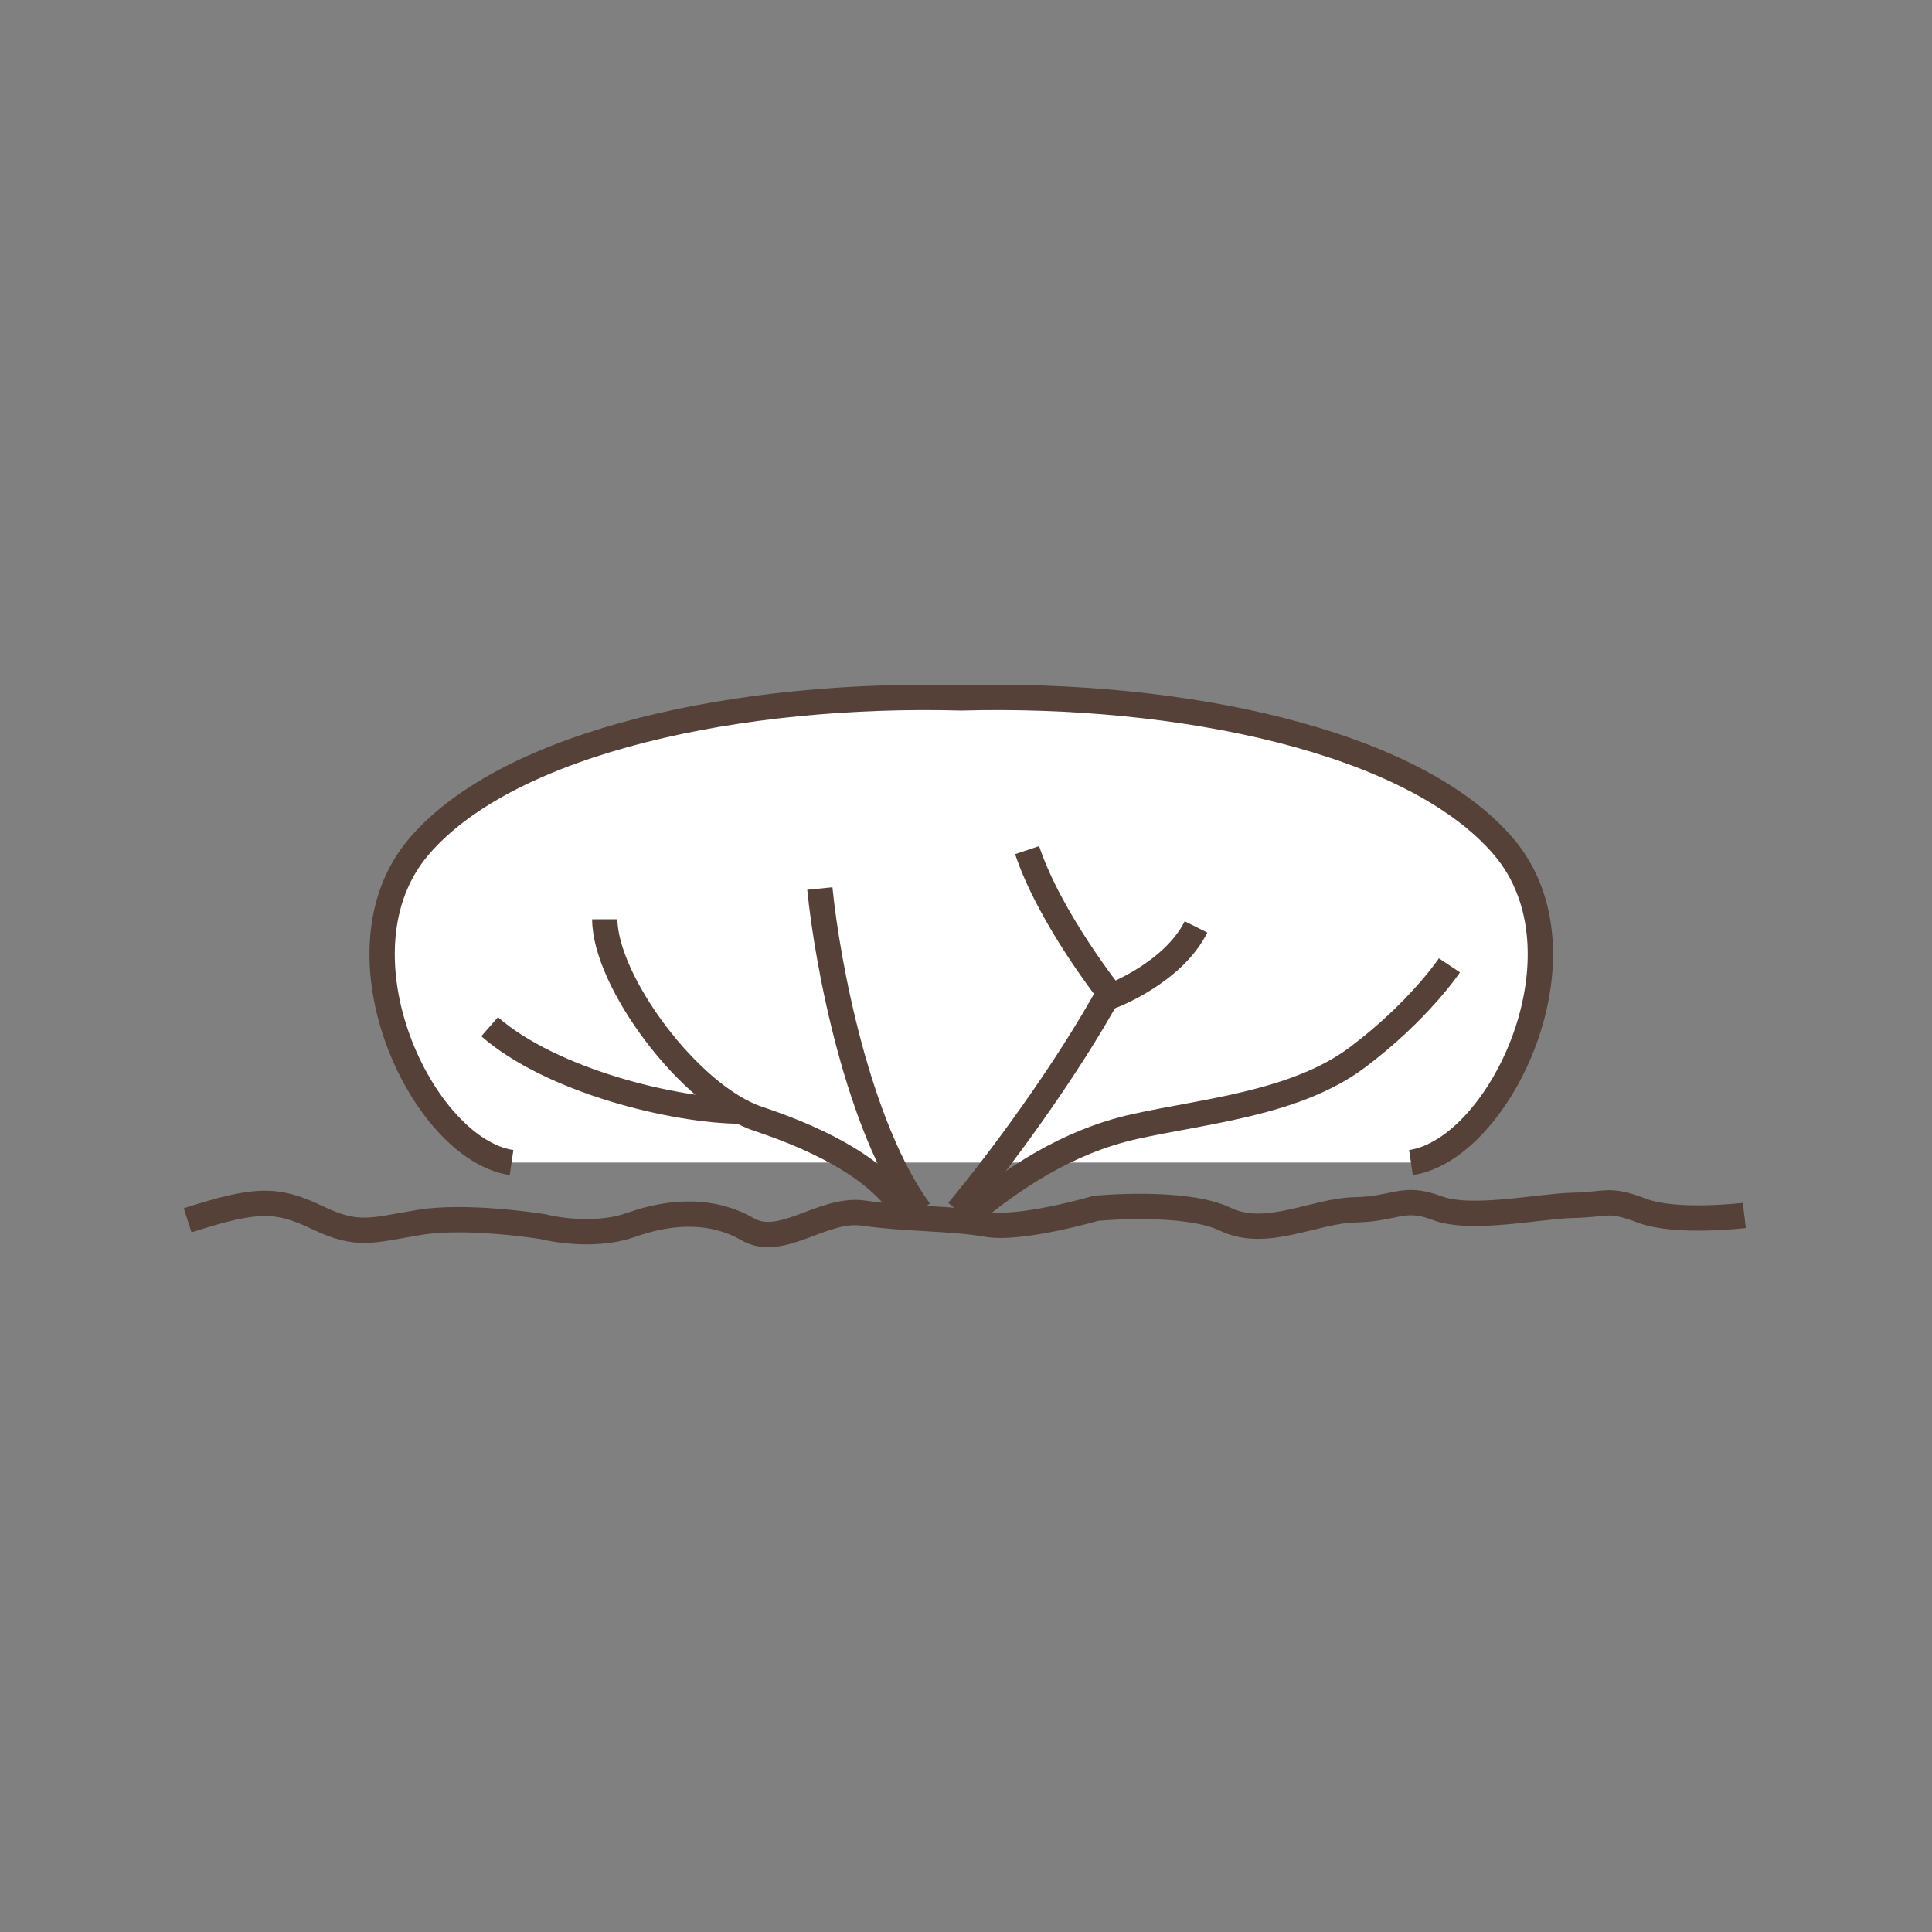
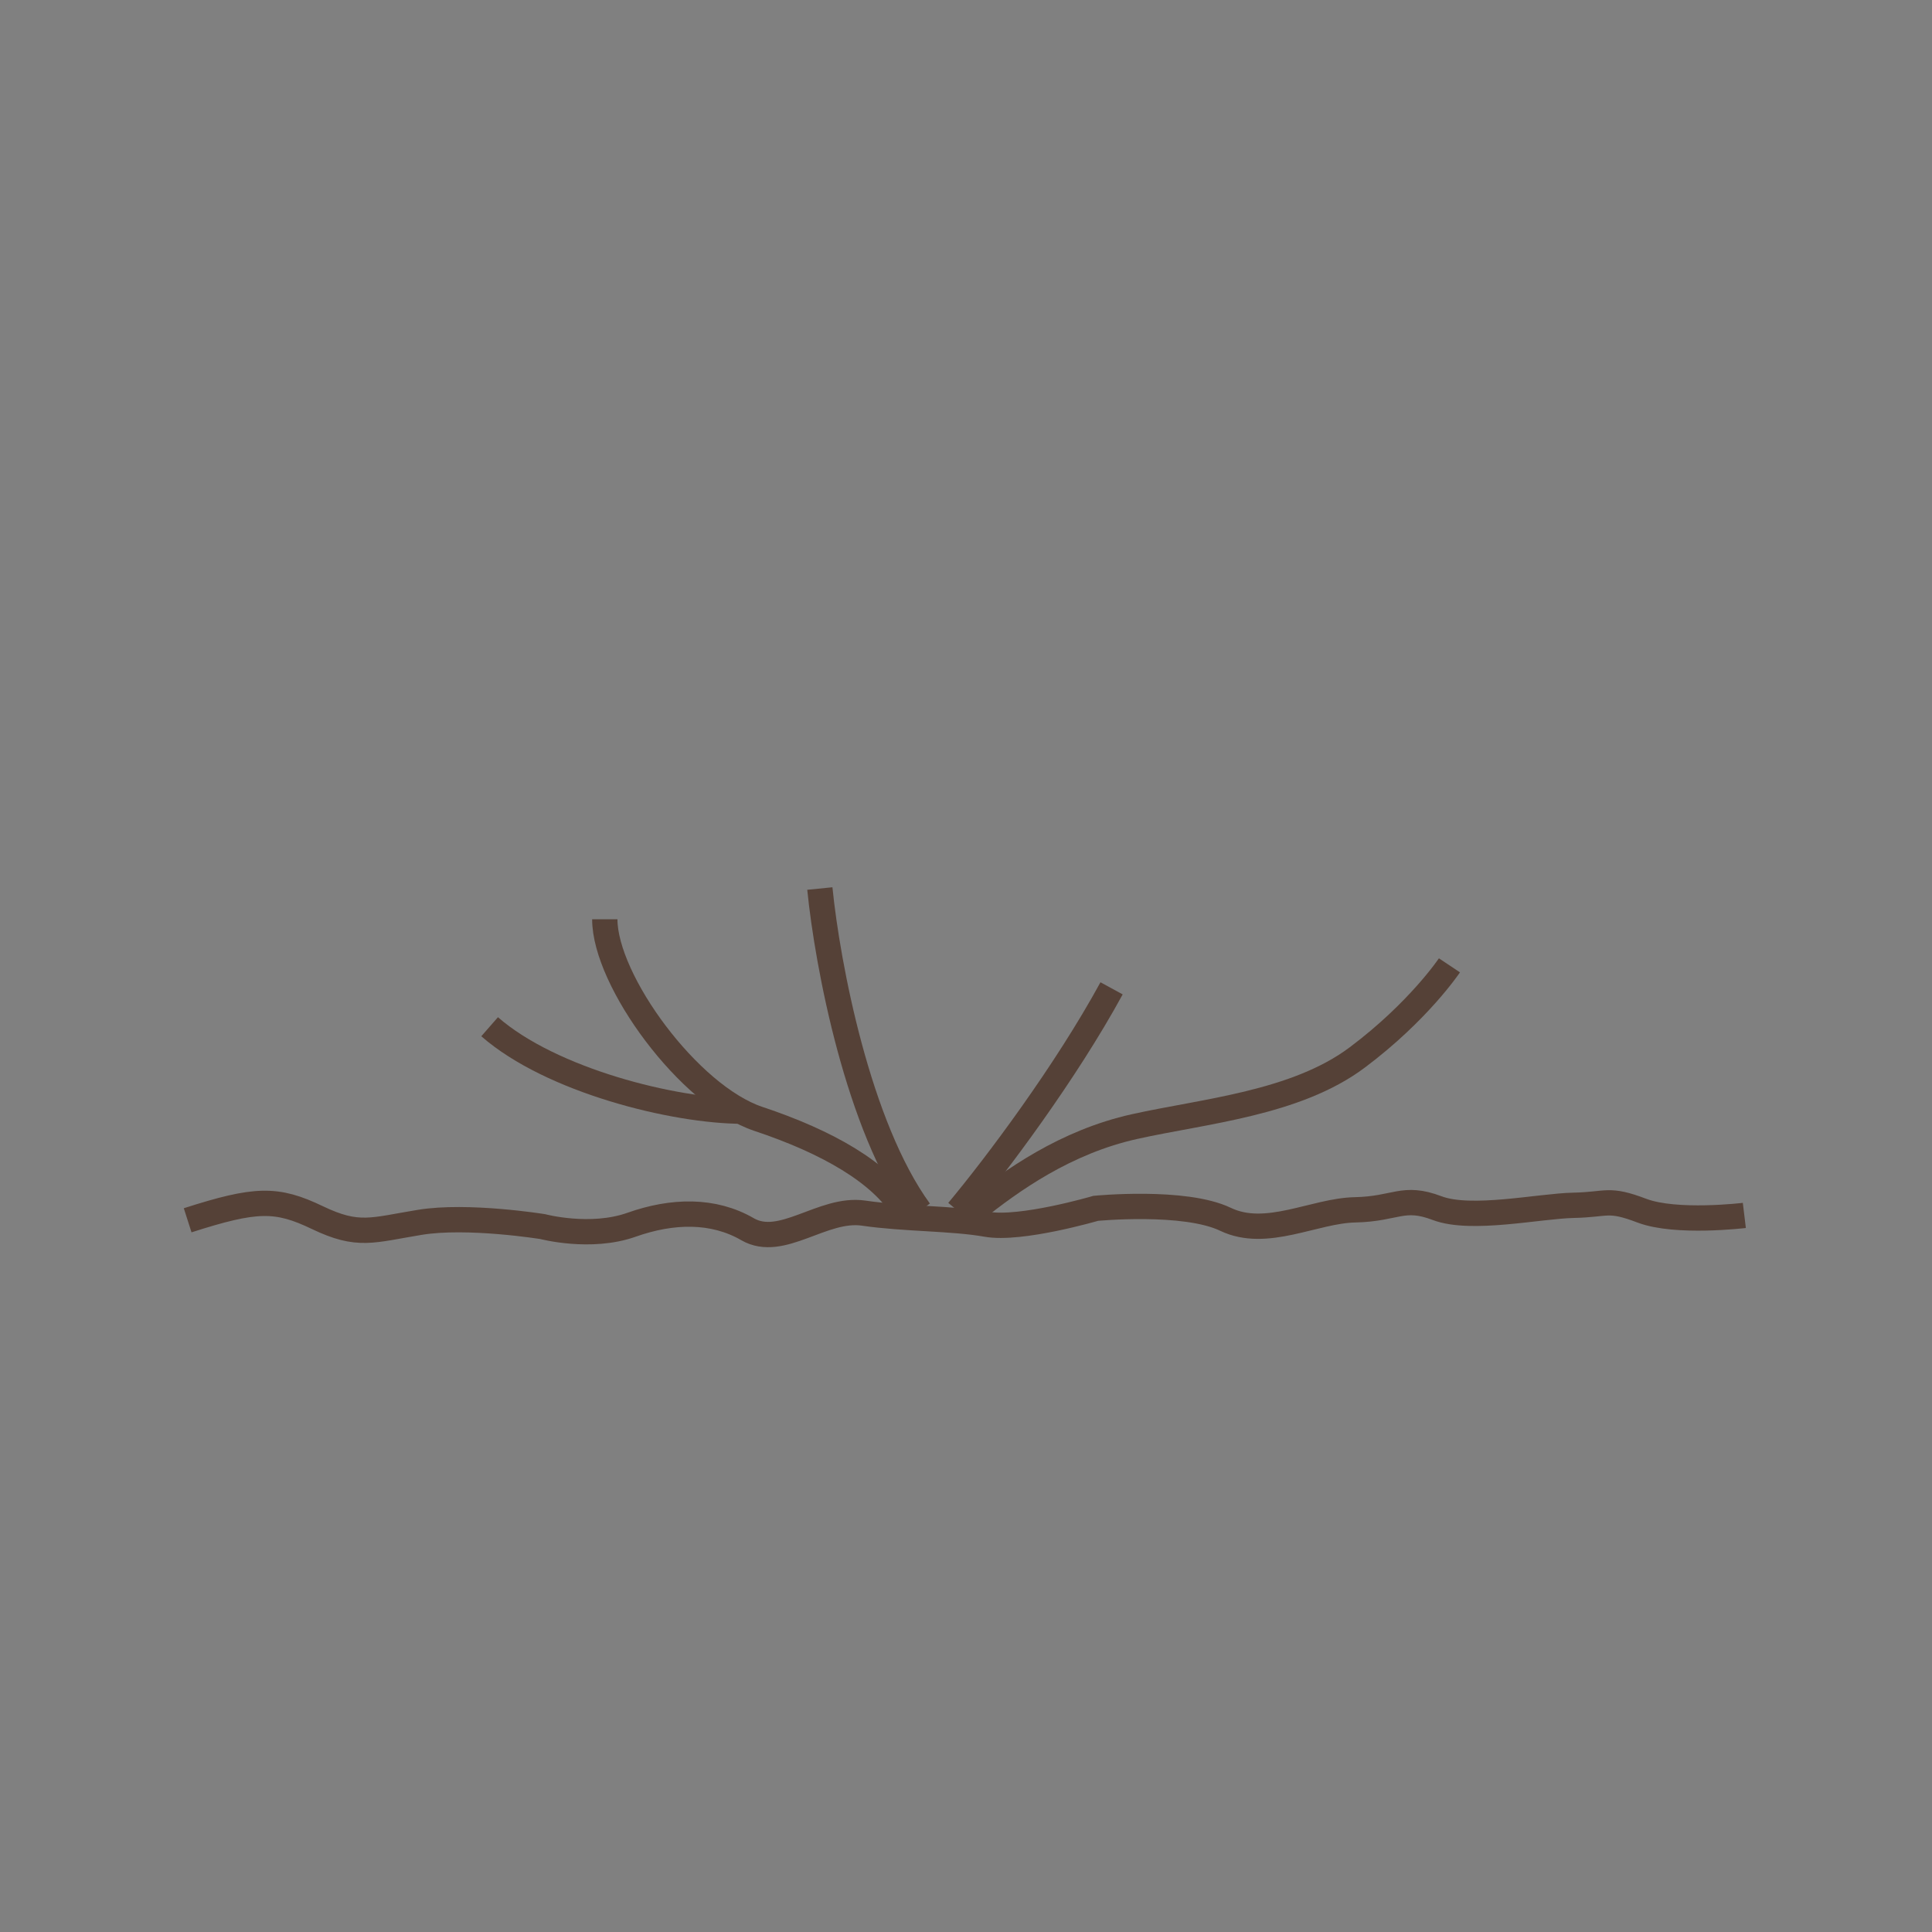
<svg xmlns="http://www.w3.org/2000/svg" version="1.1" id="Ebene_1" x="0px" y="0px" width="100px" height="100px" viewBox="0 0 100 100" enable-background="new 0 0 100 100" xml:space="preserve">
  <rect x="0" y="0" width="100" height="100" fill="#808080" stroke="none" />
  <g id="Ebene_1_1_">
</g>
  <g id="Außenrand">
    <rect fill="none" width="100" height="100" />
  </g>
  <g id="A0004d">
    <path fill-rule="evenodd" clip-rule="evenodd" fill="none" stroke="#554137" stroke-width="1.31" stroke-miterlimit="2.414" d="   M9.713,63.162c3.535-1.133,4.595-1.155,6.716-0.138c2.12,1.016,2.826,0.648,5.301,0.244c2.474-0.407,6.361,0.221,6.361,0.221   s2.474,0.656,4.594-0.095c2.121-0.752,4.241-0.794,6.008,0.23c1.767,1.021,3.888-1.142,6.008-0.833   c2.121,0.31,4.594,0.26,6.361,0.575c1.768,0.318,5.654-0.823,5.654-0.823s4.595-0.448,6.716,0.568   c2.12,1.016,4.592-0.449,6.712-0.491c2.12-0.045,2.475-0.758,4.241-0.088c1.769,0.67,5.301-0.111,7.069-0.146   c1.769-0.037,1.769-0.391,3.532,0.279c1.77,0.672,5.301,0.245,5.301,0.245" />
-     <path fill-rule="evenodd" clip-rule="evenodd" fill="#FFFFFF" stroke="#554137" stroke-width="1.31" stroke-miterlimit="2.414" d="   M73.031,60.173c4.605-0.671,9.483-10.862,4.791-16.357c-4.696-5.497-16.737-7.999-28.068-7.692   c-11.33-0.307-23.371,2.195-28.068,7.692c-4.691,5.495,0.186,15.687,4.792,16.357" />
    <path fill-rule="evenodd" clip-rule="evenodd" fill="none" stroke="#554137" stroke-width="1.31" stroke-miterlimit="2.414" d="   M31.304,47.581c0,3.18,4.372,9.14,7.95,10.333c3.578,1.193,6.359,2.781,7.553,4.769" />
    <path fill-rule="evenodd" clip-rule="evenodd" fill="none" stroke="#554137" stroke-width="1.31" stroke-miterlimit="2.414" d="   M25.343,53.143c3.178,2.781,9.539,4.371,13.117,4.371" />
    <path fill-rule="evenodd" clip-rule="evenodd" fill="none" stroke="#554137" stroke-width="1.31" stroke-miterlimit="2.414" d="   M42.435,45.99c0.397,3.974,1.984,12.32,5.166,16.691" />
    <path fill-rule="evenodd" clip-rule="evenodd" fill="none" stroke="#554137" stroke-width="1.31" stroke-miterlimit="2.414" d="   M57.535,51.156c-2.383,4.37-5.961,9.14-7.95,11.525" />
-     <path fill-rule="evenodd" clip-rule="evenodd" fill="none" stroke="#554137" stroke-width="1.31" stroke-miterlimit="2.414" d="   M53.163,44.003c1.193,3.578,4.372,7.552,4.372,7.552s3.18-1.193,4.37-3.578" />
    <path fill-rule="evenodd" clip-rule="evenodd" fill="none" stroke="#554137" stroke-width="1.31" stroke-miterlimit="2.414" d="   M50.382,62.682c1.986-1.591,4.771-3.577,8.346-4.371c3.577-0.797,8.347-1.194,11.524-3.578c3.181-2.384,4.771-4.768,4.771-4.768" />
  </g>
</svg>